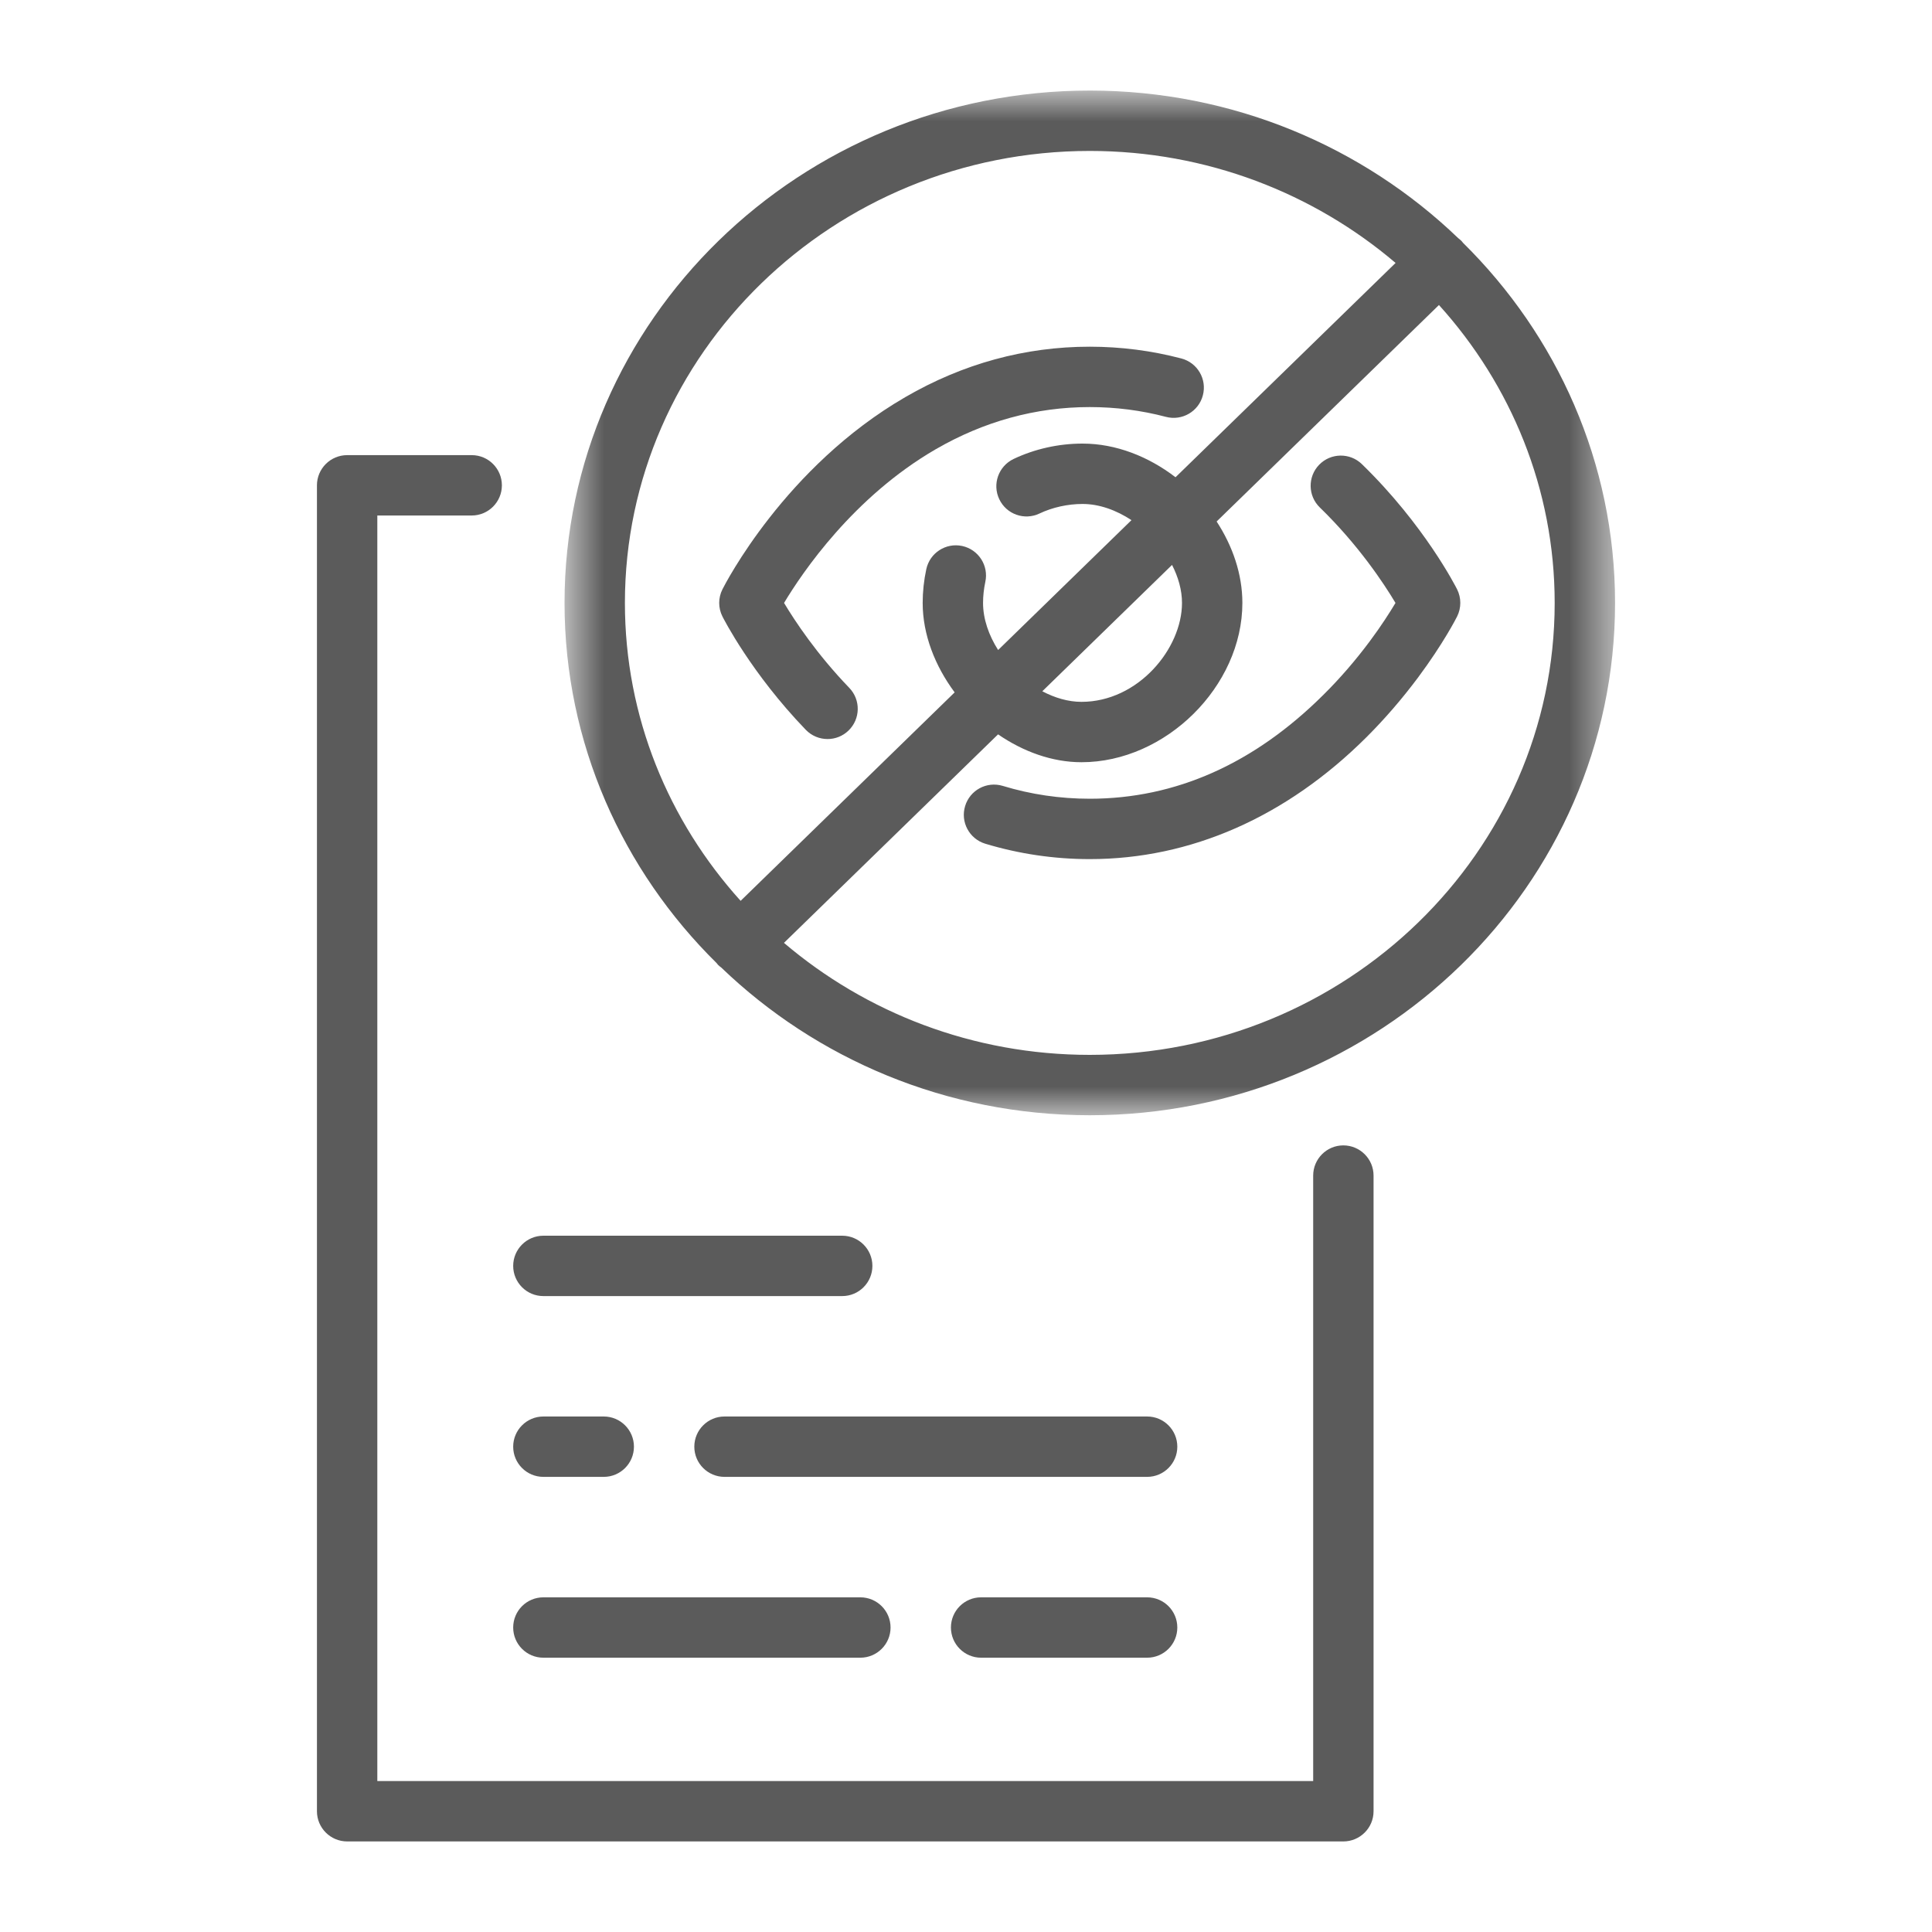
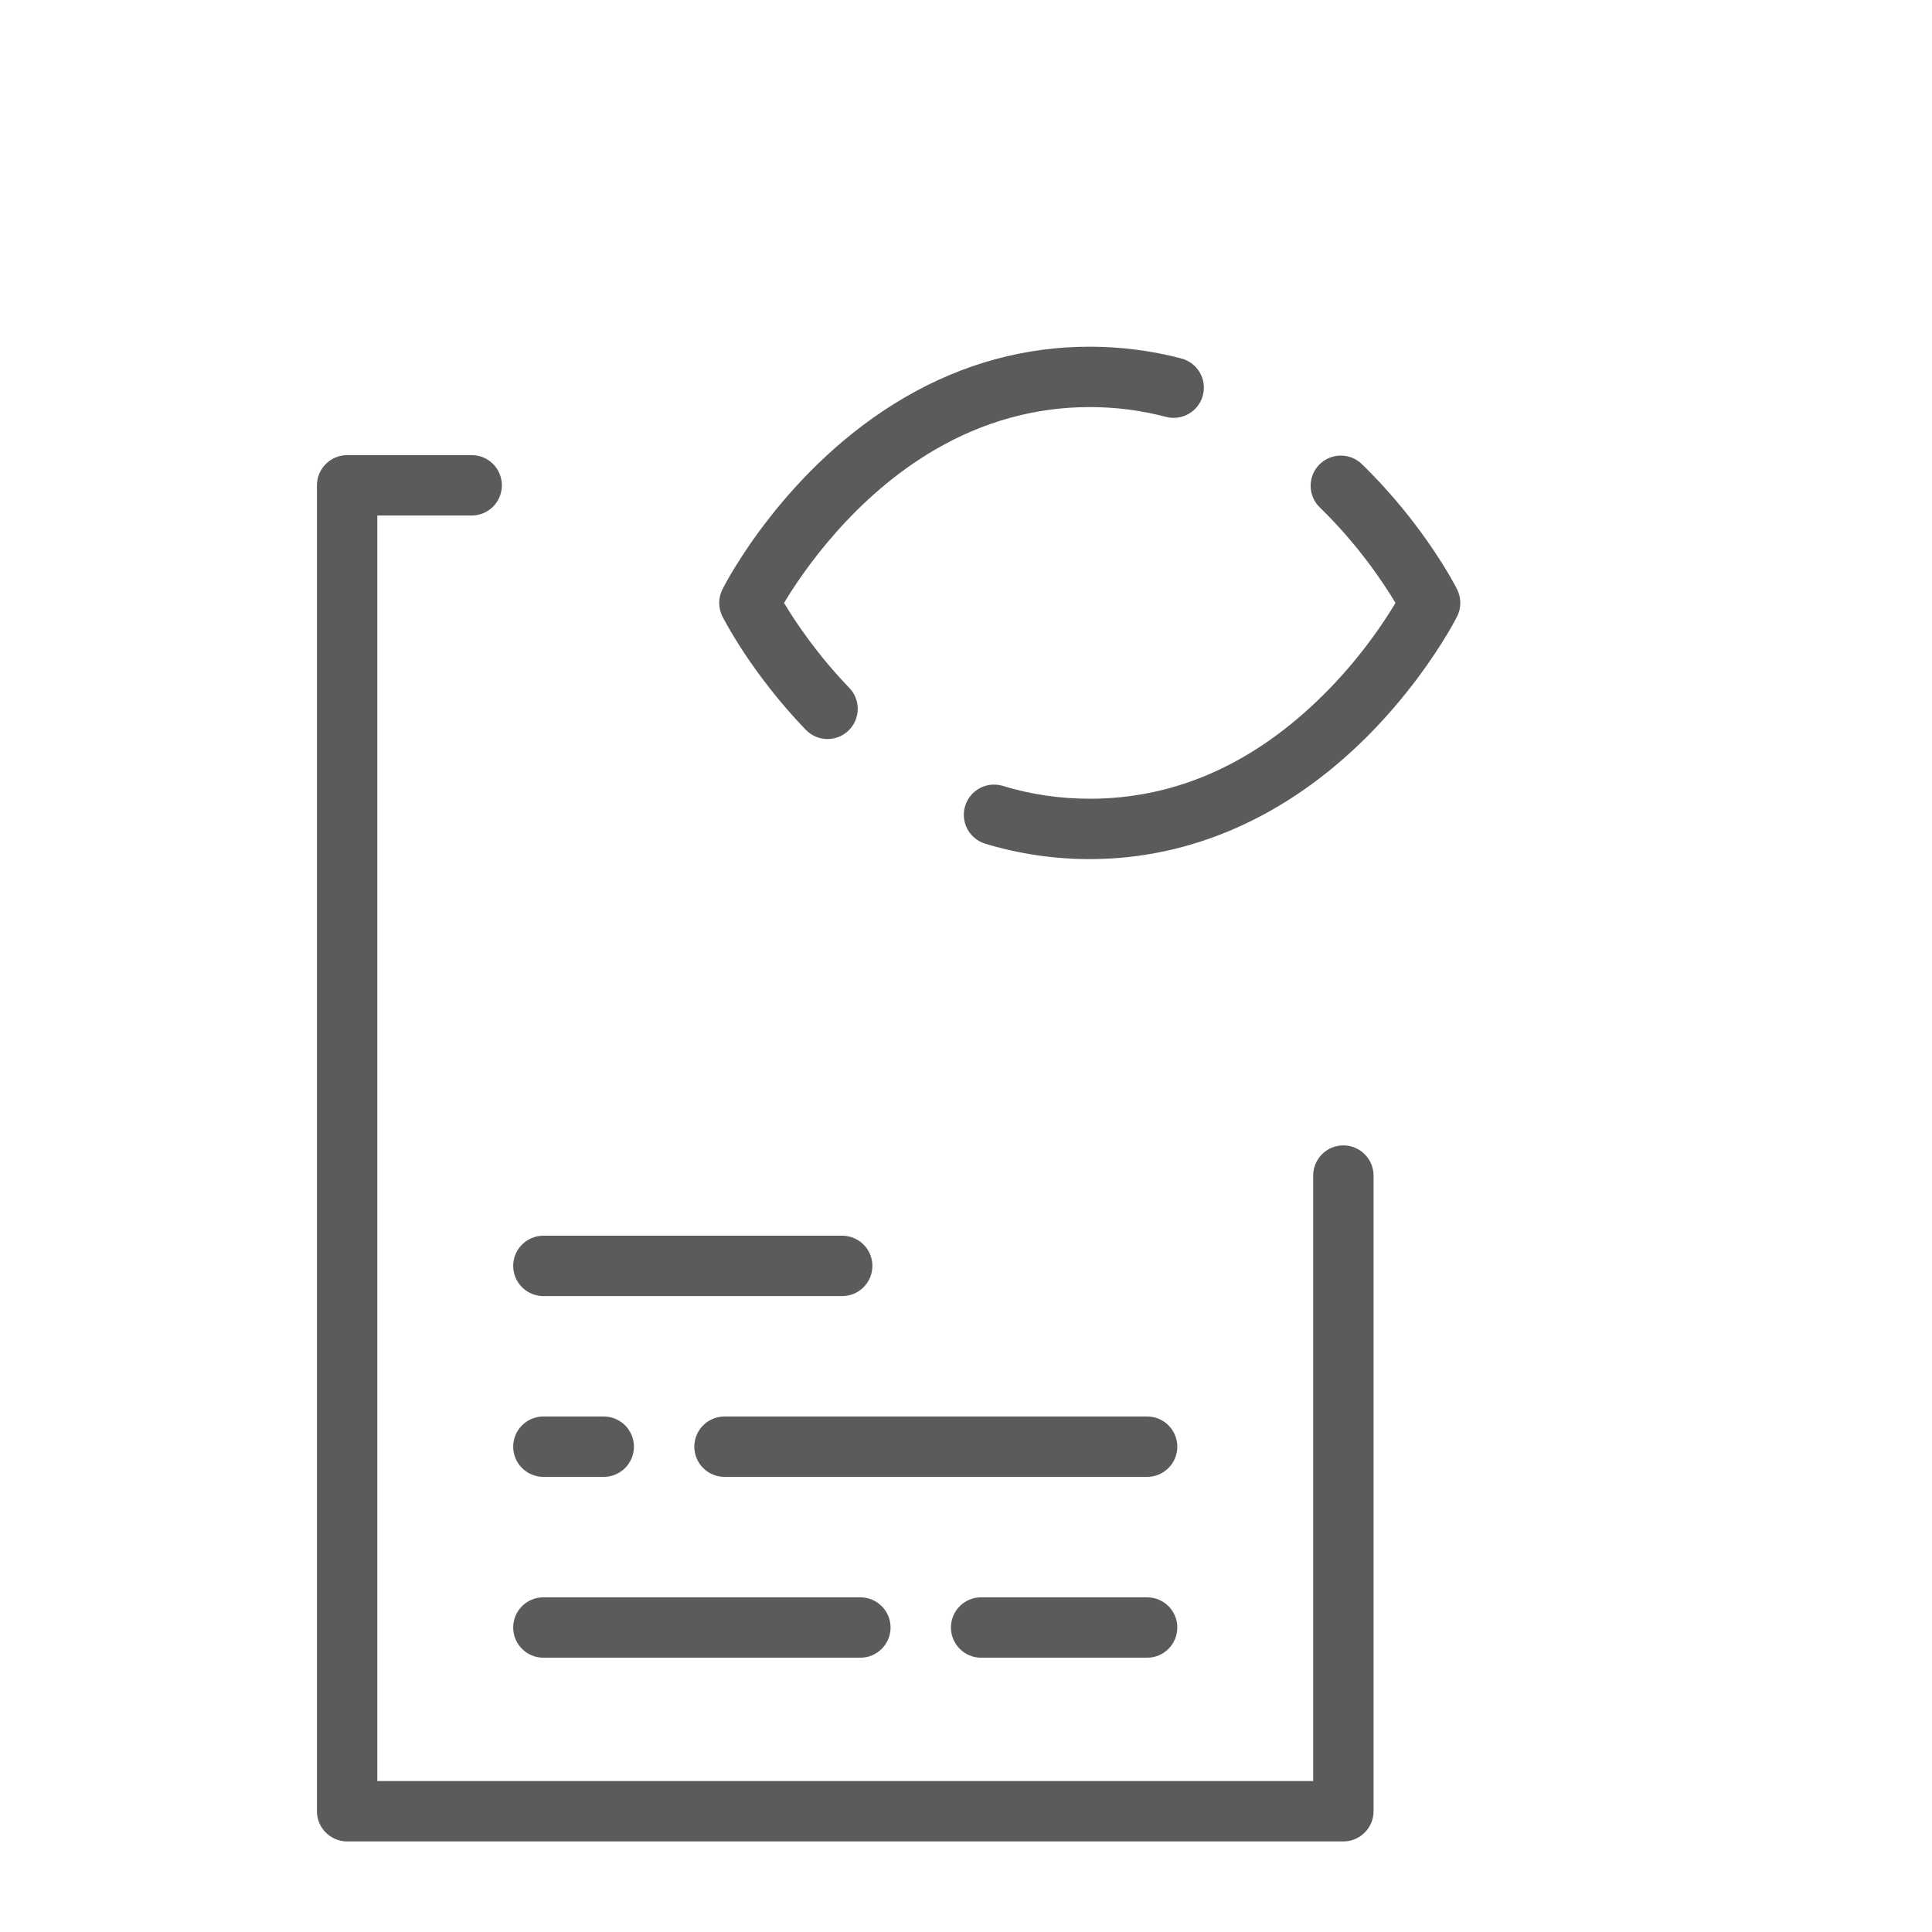
<svg xmlns="http://www.w3.org/2000/svg" width="40" height="40" viewBox="0 0 40 40" fill="none">
  <path fill-rule="evenodd" clip-rule="evenodd" d="M23.75 34.321H20.312C19.968 34.321 19.688 34.041 19.688 33.696C19.688 33.35 19.968 33.071 20.312 33.071H23.75C24.095 33.071 24.375 33.35 24.375 33.696C24.375 34.041 24.095 34.321 23.75 34.321Z" fill="#5B5B5B" />
  <path fill-rule="evenodd" clip-rule="evenodd" d="M17.812 34.321H11.25C10.905 34.321 10.625 34.041 10.625 33.696C10.625 33.35 10.905 33.071 11.25 33.071H17.812C18.157 33.071 18.438 33.35 18.438 33.696C18.438 34.041 18.157 34.321 17.812 34.321Z" fill="#5B5B5B" />
  <path fill-rule="evenodd" clip-rule="evenodd" d="M23.75 30.577H15C14.655 30.577 14.375 30.297 14.375 29.952C14.375 29.607 14.655 29.327 15 29.327H23.75C24.095 29.327 24.375 29.607 24.375 29.952C24.375 30.297 24.095 30.577 23.75 30.577Z" fill="#5B5B5B" />
  <path fill-rule="evenodd" clip-rule="evenodd" d="M12.5 30.577H11.25C10.905 30.577 10.625 30.297 10.625 29.952C10.625 29.607 10.905 29.327 11.25 29.327H12.5C12.845 29.327 13.125 29.607 13.125 29.952C13.125 30.297 12.845 30.577 12.5 30.577Z" fill="#5B5B5B" />
  <path fill-rule="evenodd" clip-rule="evenodd" d="M17.437 26.834H11.25C10.905 26.834 10.625 26.554 10.625 26.209C10.625 25.864 10.905 25.584 11.25 25.584H17.437C17.782 25.584 18.062 25.864 18.062 26.209C18.062 26.554 17.782 26.834 17.437 26.834Z" fill="#5B5B5B" />
  <path fill-rule="evenodd" clip-rule="evenodd" d="M27.812 38.125H7.188C6.843 38.125 6.562 37.845 6.562 37.5V10.048C6.562 9.703 6.843 9.423 7.188 9.423H9.766C10.111 9.423 10.391 9.703 10.391 10.048C10.391 10.393 10.111 10.673 9.766 10.673H7.812V36.875H27.188V24.339C27.188 23.994 27.468 23.714 27.812 23.714C28.157 23.714 28.438 23.994 28.438 24.339V37.5C28.438 37.845 28.157 38.125 27.812 38.125Z" fill="#5B5B5B" />
  <mask id="mask0" maskUnits="userSpaceOnUse" x="11" y="1" width="23" height="23">
    <path fill-rule="evenodd" clip-rule="evenodd" d="M11.688 1.875H33.438V23.09H11.688V1.875Z" fill="white" />
  </mask>
  <g mask="url(#mask0)">
-     <path fill-rule="evenodd" clip-rule="evenodd" d="M22.562 21.84C20.14 21.84 17.925 20.963 16.231 19.521L20.664 15.204C21.184 15.562 21.785 15.781 22.391 15.781C24.134 15.781 25.722 14.209 25.722 12.483C25.722 11.887 25.52 11.304 25.189 10.797L29.792 6.315C31.281 7.963 32.188 10.121 32.188 12.483C32.188 17.642 27.87 21.84 22.562 21.84ZM24.472 12.483C24.472 13.43 23.563 14.531 22.391 14.531C22.117 14.531 21.84 14.449 21.58 14.312L24.266 11.696C24.395 11.949 24.472 12.217 24.472 12.483ZM22.563 3.125C24.985 3.125 27.2 4.002 28.894 5.444L24.338 9.881C23.779 9.452 23.104 9.184 22.413 9.184C21.918 9.184 21.424 9.294 20.984 9.503C20.673 9.652 20.54 10.025 20.689 10.336C20.837 10.648 21.209 10.78 21.521 10.632C21.79 10.504 22.107 10.434 22.413 10.434C22.759 10.434 23.112 10.562 23.426 10.769L20.665 13.458C20.472 13.154 20.353 12.816 20.353 12.483C20.353 12.34 20.369 12.193 20.4 12.047C20.473 11.709 20.258 11.377 19.921 11.304C19.583 11.232 19.251 11.446 19.178 11.784C19.128 12.016 19.103 12.251 19.103 12.483C19.103 13.138 19.358 13.787 19.765 14.335L15.334 18.651C13.844 17.002 12.938 14.844 12.938 12.483C12.938 7.323 17.255 3.125 22.563 3.125ZM30.289 5.026C30.278 5.014 30.27 5 30.258 4.988C30.236 4.966 30.212 4.948 30.189 4.929C28.224 3.042 25.531 1.875 22.563 1.875C16.566 1.875 11.688 6.634 11.688 12.483C11.688 15.387 12.891 18.021 14.836 19.939C14.847 19.951 14.855 19.965 14.867 19.977C14.888 19.999 14.912 20.016 14.935 20.034C16.899 21.922 19.593 23.09 22.563 23.09C28.559 23.09 33.438 18.331 33.438 12.483C33.438 9.578 32.234 6.944 30.289 5.026Z" fill="#5B5B5B" />
-   </g>
+     </g>
  <path fill-rule="evenodd" clip-rule="evenodd" d="M30.168 12.202C30.141 12.148 29.49 10.866 28.196 9.609C27.949 9.369 27.553 9.374 27.312 9.622C27.072 9.869 27.077 10.265 27.325 10.506C28.122 11.28 28.648 12.074 28.892 12.483C28.776 12.677 28.598 12.957 28.358 13.279C28.064 13.673 27.744 14.044 27.406 14.379C25.969 15.811 24.34 16.537 22.563 16.537C21.948 16.537 21.342 16.448 20.761 16.271C20.429 16.171 20.082 16.358 19.982 16.688C19.881 17.018 20.068 17.367 20.398 17.468C21.097 17.679 21.825 17.787 22.563 17.787C24.652 17.787 26.632 16.915 28.289 15.265C28.669 14.886 29.029 14.469 29.36 14.026C29.887 13.318 30.157 12.786 30.168 12.763C30.256 12.586 30.256 12.379 30.168 12.202Z" fill="#5B5B5B" />
  <path fill-rule="evenodd" clip-rule="evenodd" d="M16.683 15.11C16.806 15.237 16.97 15.301 17.134 15.301C17.289 15.301 17.446 15.243 17.567 15.126C17.816 14.886 17.823 14.491 17.584 14.242C16.908 13.541 16.455 12.854 16.233 12.483C16.613 11.849 17.671 10.288 19.37 9.303C20.371 8.723 21.445 8.428 22.562 8.428C23.099 8.428 23.63 8.496 24.141 8.631C24.474 8.718 24.817 8.519 24.904 8.185C24.992 7.851 24.793 7.51 24.459 7.422C23.844 7.26 23.206 7.178 22.562 7.178C21.222 7.178 19.937 7.529 18.743 8.222C16.25 9.667 15.009 12.099 14.957 12.202C14.868 12.379 14.868 12.586 14.957 12.763C14.981 12.81 15.552 13.936 16.683 15.11Z" fill="#5B5B5B" />
</svg>